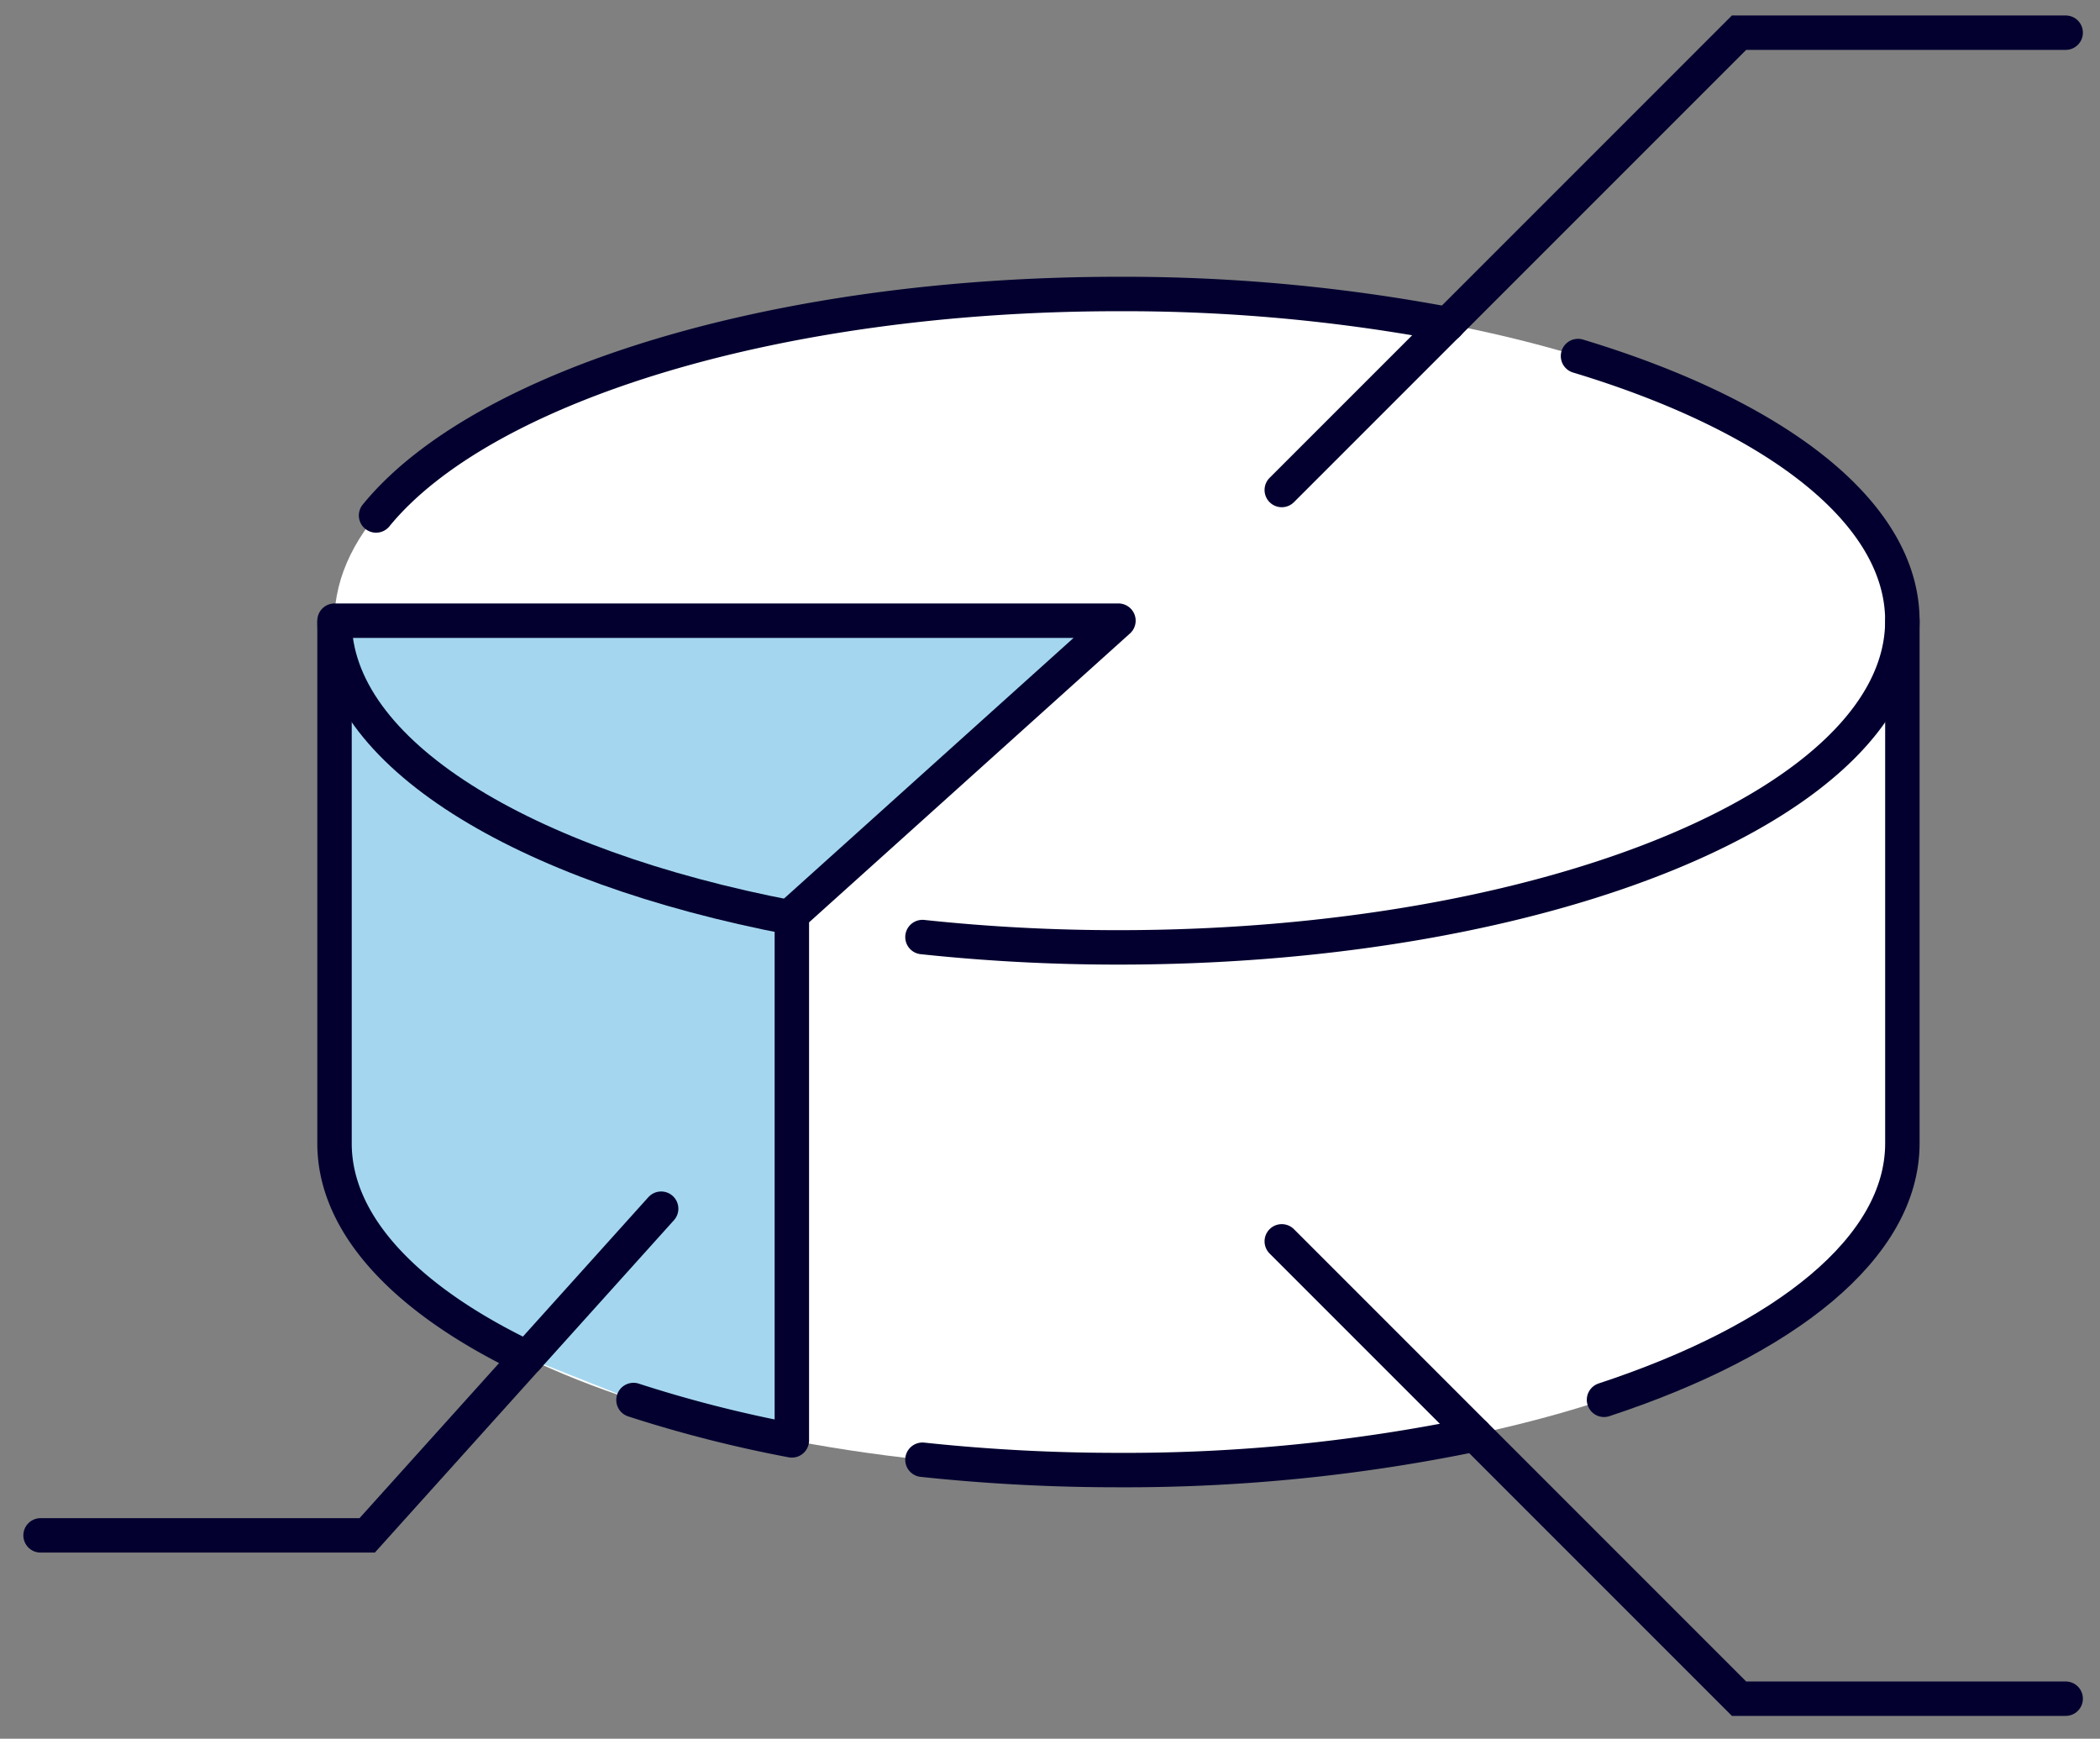
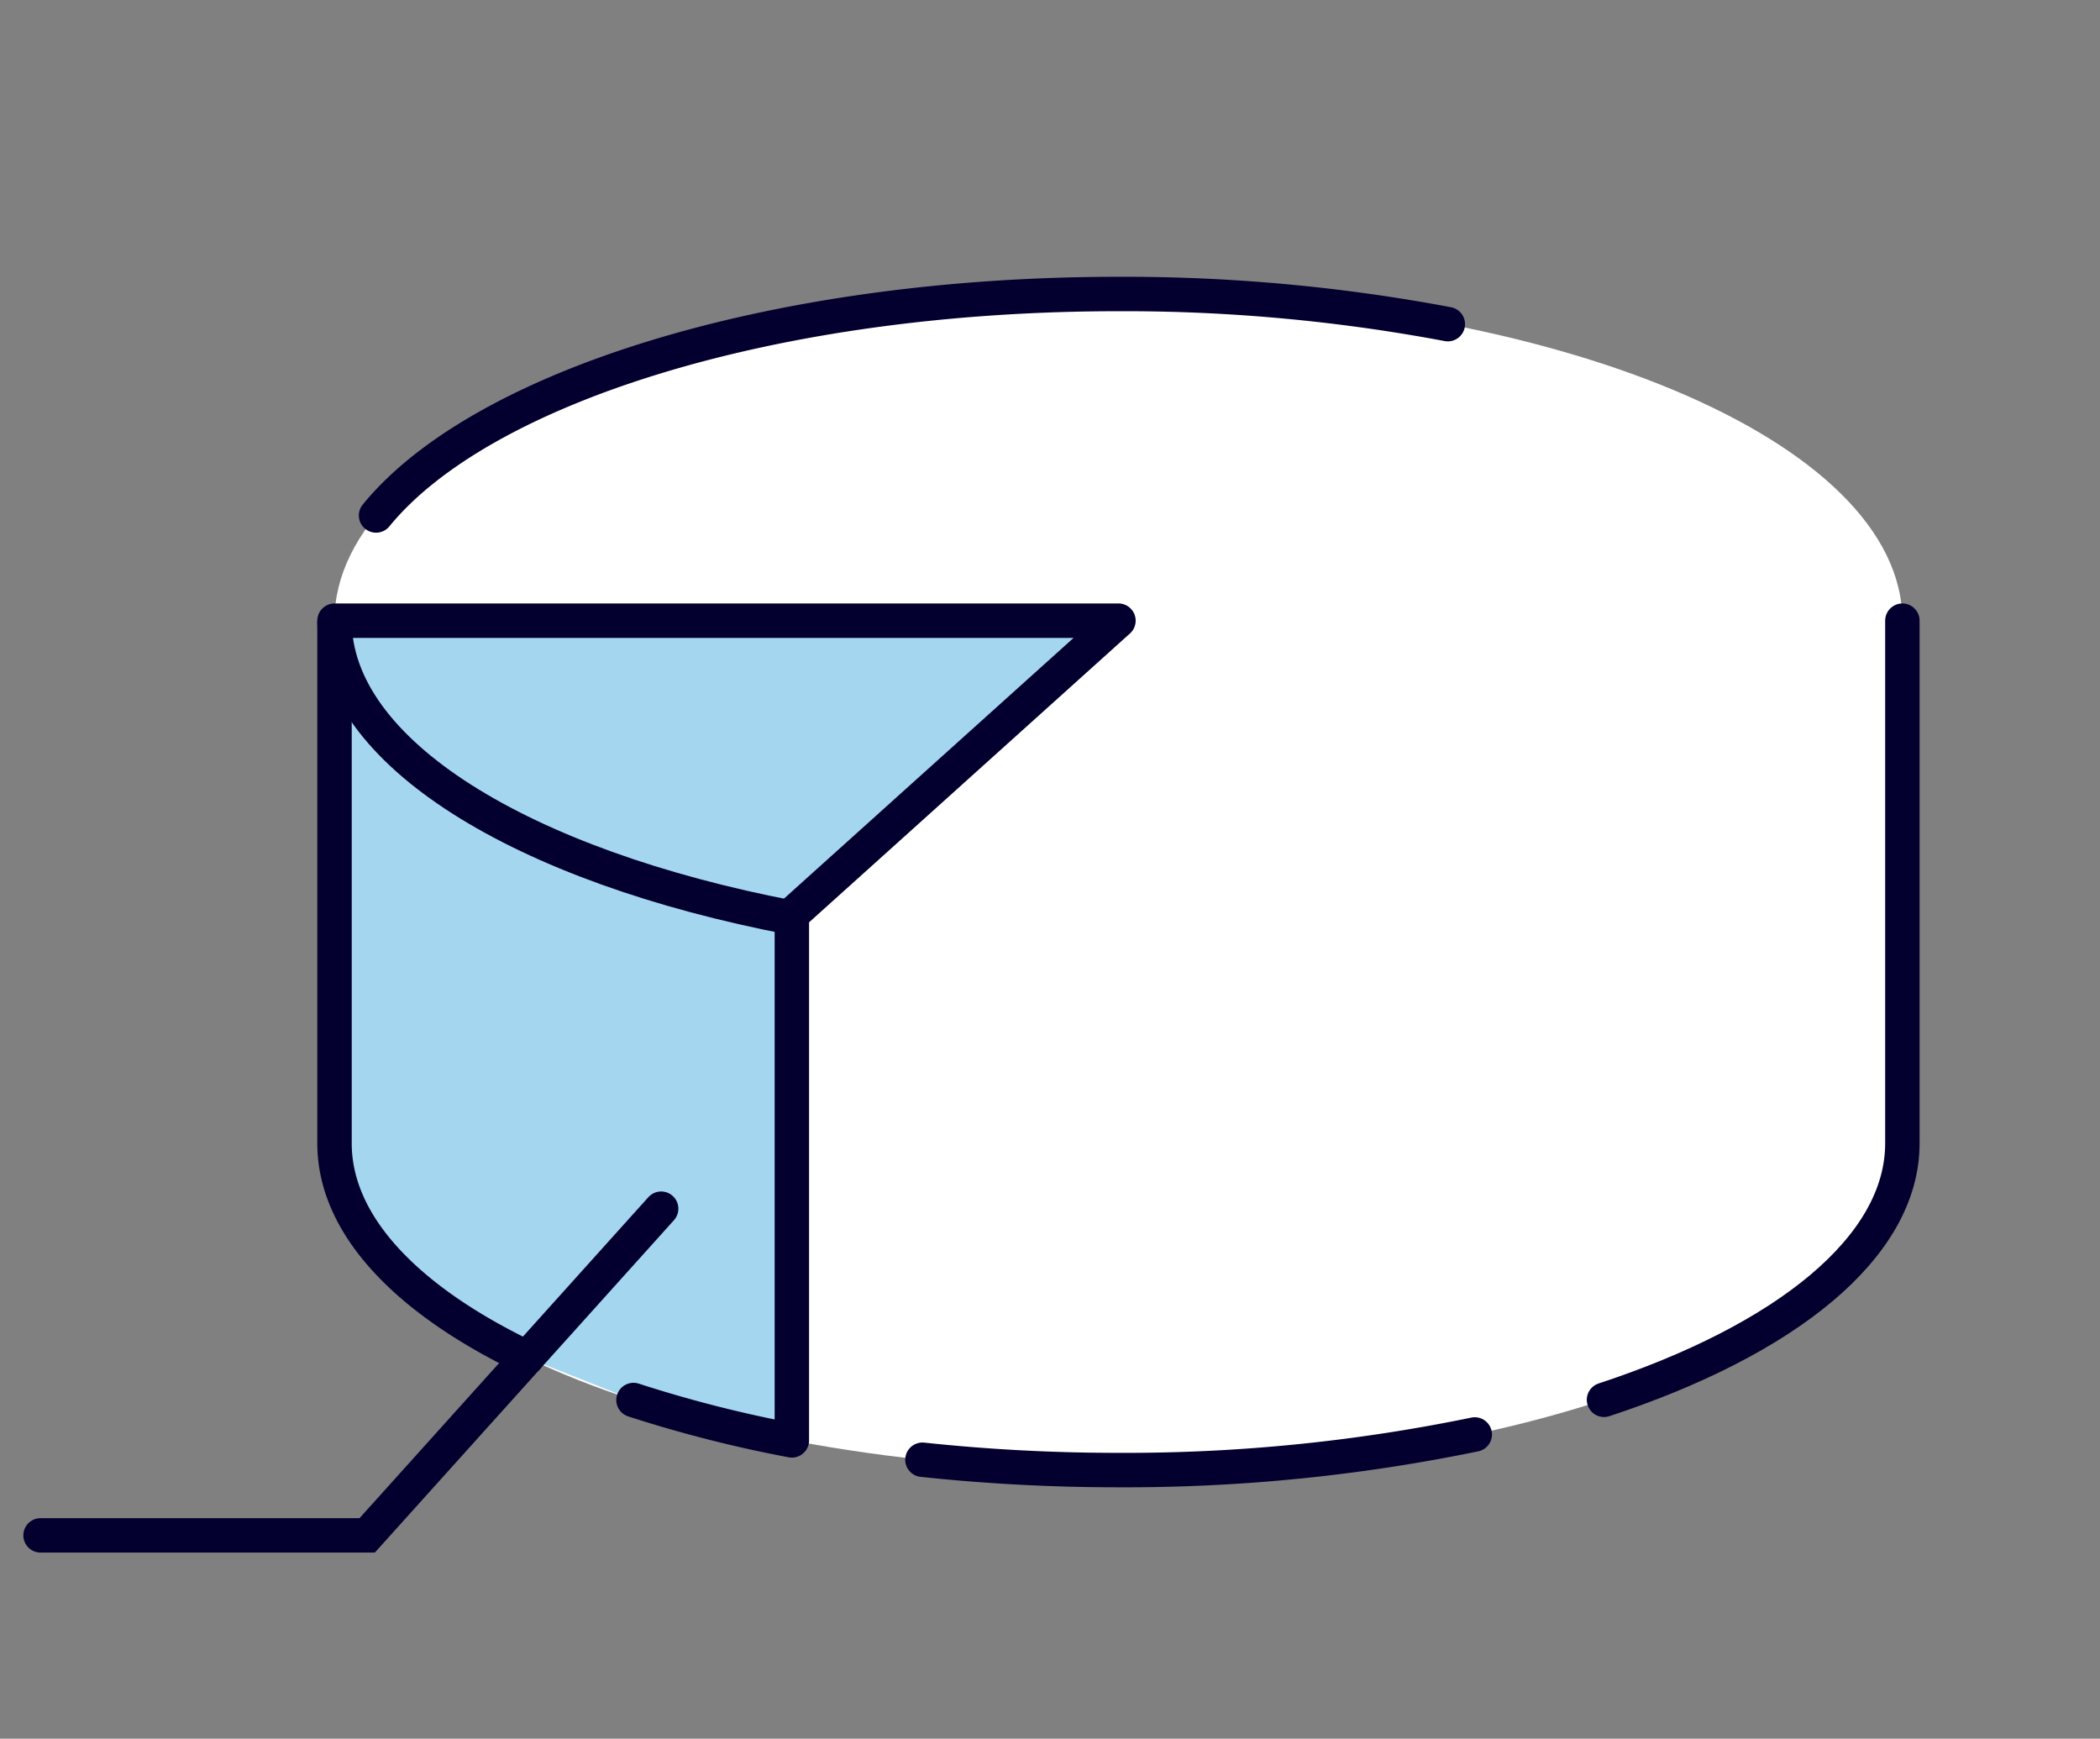
<svg xmlns="http://www.w3.org/2000/svg" width="122" height="101" viewBox="0 0 122 101">
  <rect x="0" y="0" width="122" height="101" fill="#808080" stroke="none" />
  <defs>
    <clipPath id="ubmt33ob6a">
      <path data-name="Rectangle 1661" transform="translate(-.458)" style="fill:none" d="M0 0h122v101H0z" />
    </clipPath>
  </defs>
  <g data-name="Group 6230" transform="translate(.458)" style="clip-path:url(#ubmt33ob6a)">
    <path data-name="Path 1728" d="M101.084 27.976C101.084 17.5 80.695 9 55.542 9S10 17.5 10 27.976v30.361c0 10.48 20.39 18.976 45.542 18.976s45.542-8.5 45.542-18.976z" transform="translate(8.976 8.078)" style="fill:#fff" />
    <path data-name="Path 1729" d="M10 19v30.361c0 4.767 4.22 9.124 11.188 12.458l6.18 2.452a74.038 74.038 0 0 0 9.2 2.345V36.078L55.542 19z" transform="translate(8.976 17.054)" style="fill:#a4d7ef" />
    <path data-name="Path 1730" d="M27.369 64.271a74.716 74.716 0 0 0 9.2 2.345V36.078L55.542 19H10v30.361c0 4.767 4.22 9.124 11.188 12.458" transform="translate(8.976 17.054)" style="stroke-linejoin:round;stroke-linecap:round;stroke:#03002f;stroke-width:2px;fill:none" />
    <path data-name="Path 1731" d="M37.054 37 19.976 55.976H1" transform="translate(.898 33.211)" style="stroke-miterlimit:10;stroke-linecap:round;stroke:#03002f;stroke-width:2px;fill:none" />
    <path data-name="Path 1732" d="M36.564 36.255C20.888 33.257 10 26.659 10 19" transform="translate(8.976 17.054)" style="stroke-miterlimit:10;stroke:#03002f;stroke-width:2px;fill:none" />
-     <path data-name="Path 1733" d="M39 27.566 65.566 1h18.976" transform="translate(35.006 .898)" style="stroke-miterlimit:10;stroke-linecap:round;stroke:#03002f;stroke-width:2px;fill:none" />
-     <path data-name="Path 1734" d="m39 38 26.566 26.566h18.976" transform="translate(35.006 34.108)" style="stroke-miterlimit:10;stroke-linecap:round;stroke:#03002f;stroke-width:2px;fill:none" />
-     <path data-name="Path 1735" d="M66.084 10.9c11.418 3.448 18.843 9.05 18.843 15.374 0 10.48-20.39 18.976-45.542 18.976A106.81 106.81 0 0 1 28 44.65" transform="translate(25.133 9.782)" style="stroke-miterlimit:10;stroke-linecap:round;stroke:#03002f;stroke-width:2px;fill:none" />
    <path data-name="Path 1736" d="M11.272 21.864C17.377 14.382 34.381 9 54.4 9a101.539 101.539 0 0 1 19.135 1.751" transform="translate(10.118 8.078)" style="stroke-miterlimit:10;stroke-linecap:round;stroke:#03002f;stroke-width:2px;fill:none" />
    <path data-name="Path 1737" d="M48.866 64.259C59.422 60.785 66.2 55.4 66.2 49.361V19" transform="translate(43.861 17.054)" style="stroke-miterlimit:10;stroke-linecap:round;stroke:#03002f;stroke-width:2px;fill:none" />
    <path data-name="Path 1738" d="M28 45.381a106.847 106.847 0 0 0 11.386.6 100.327 100.327 0 0 0 20.7-2.068" transform="translate(25.132 39.413)" style="stroke-miterlimit:10;stroke-linecap:round;stroke:#03002f;stroke-width:2px;fill:none" />
  </g>
</svg>